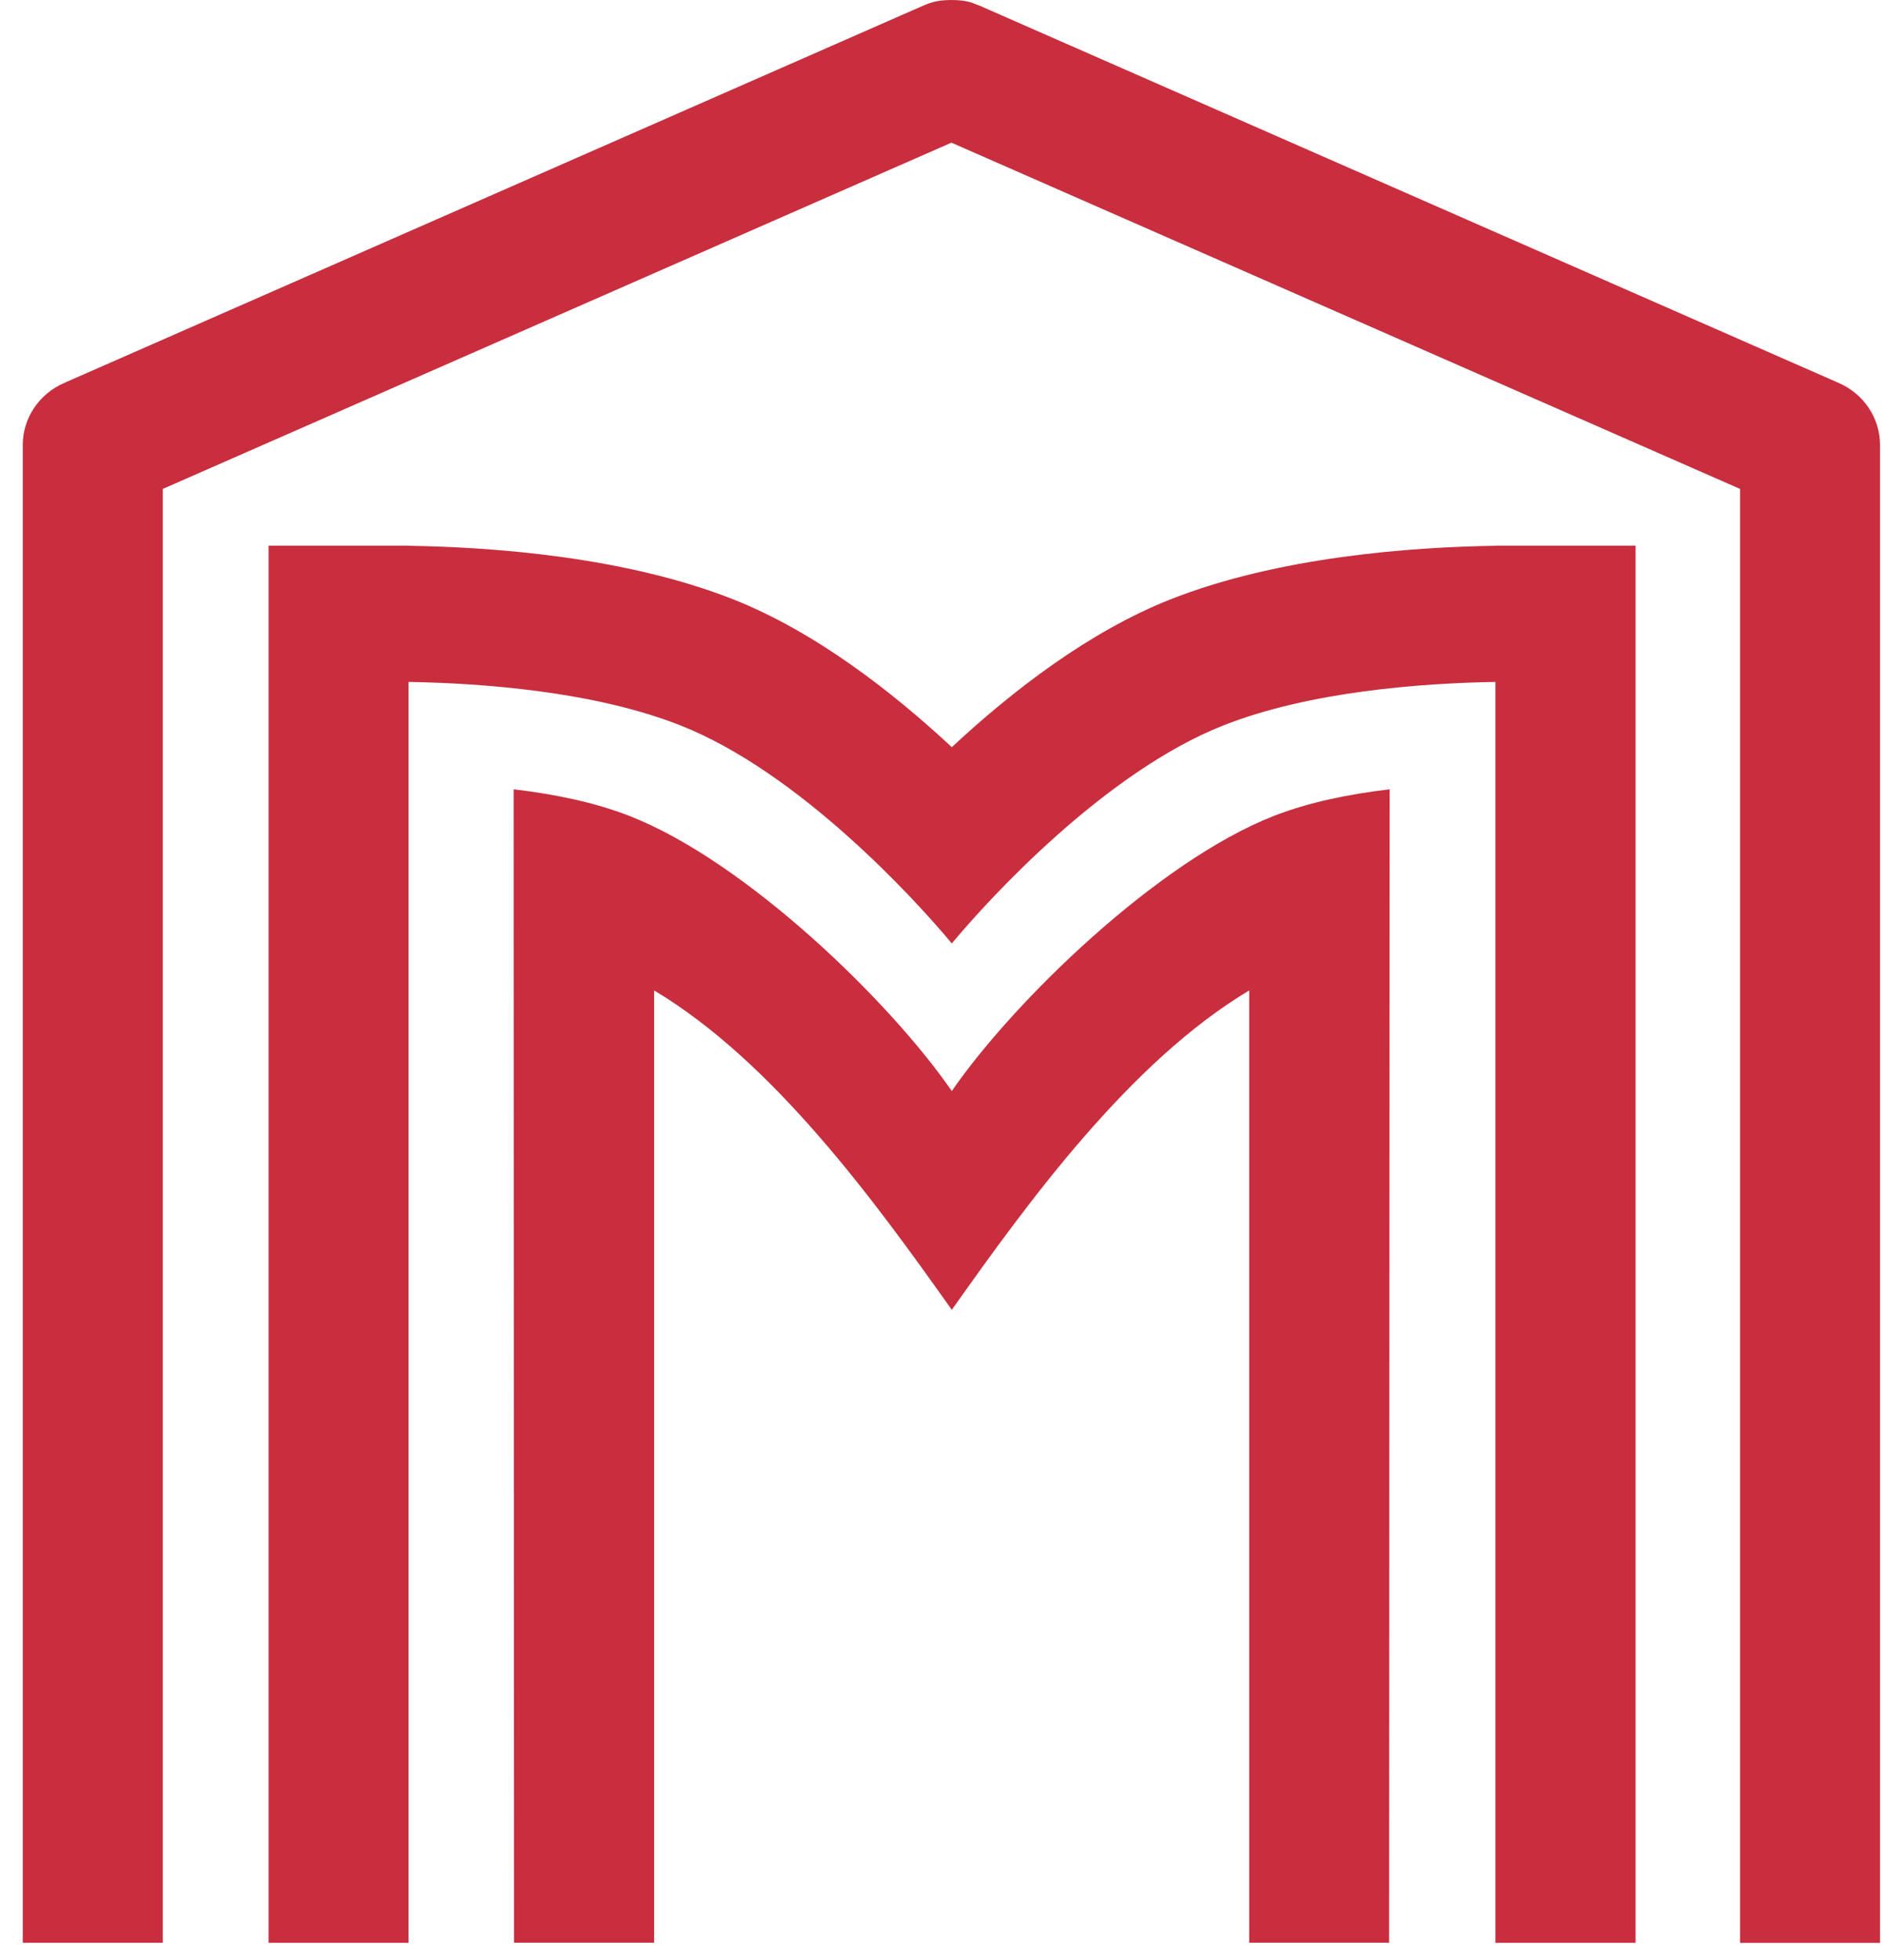
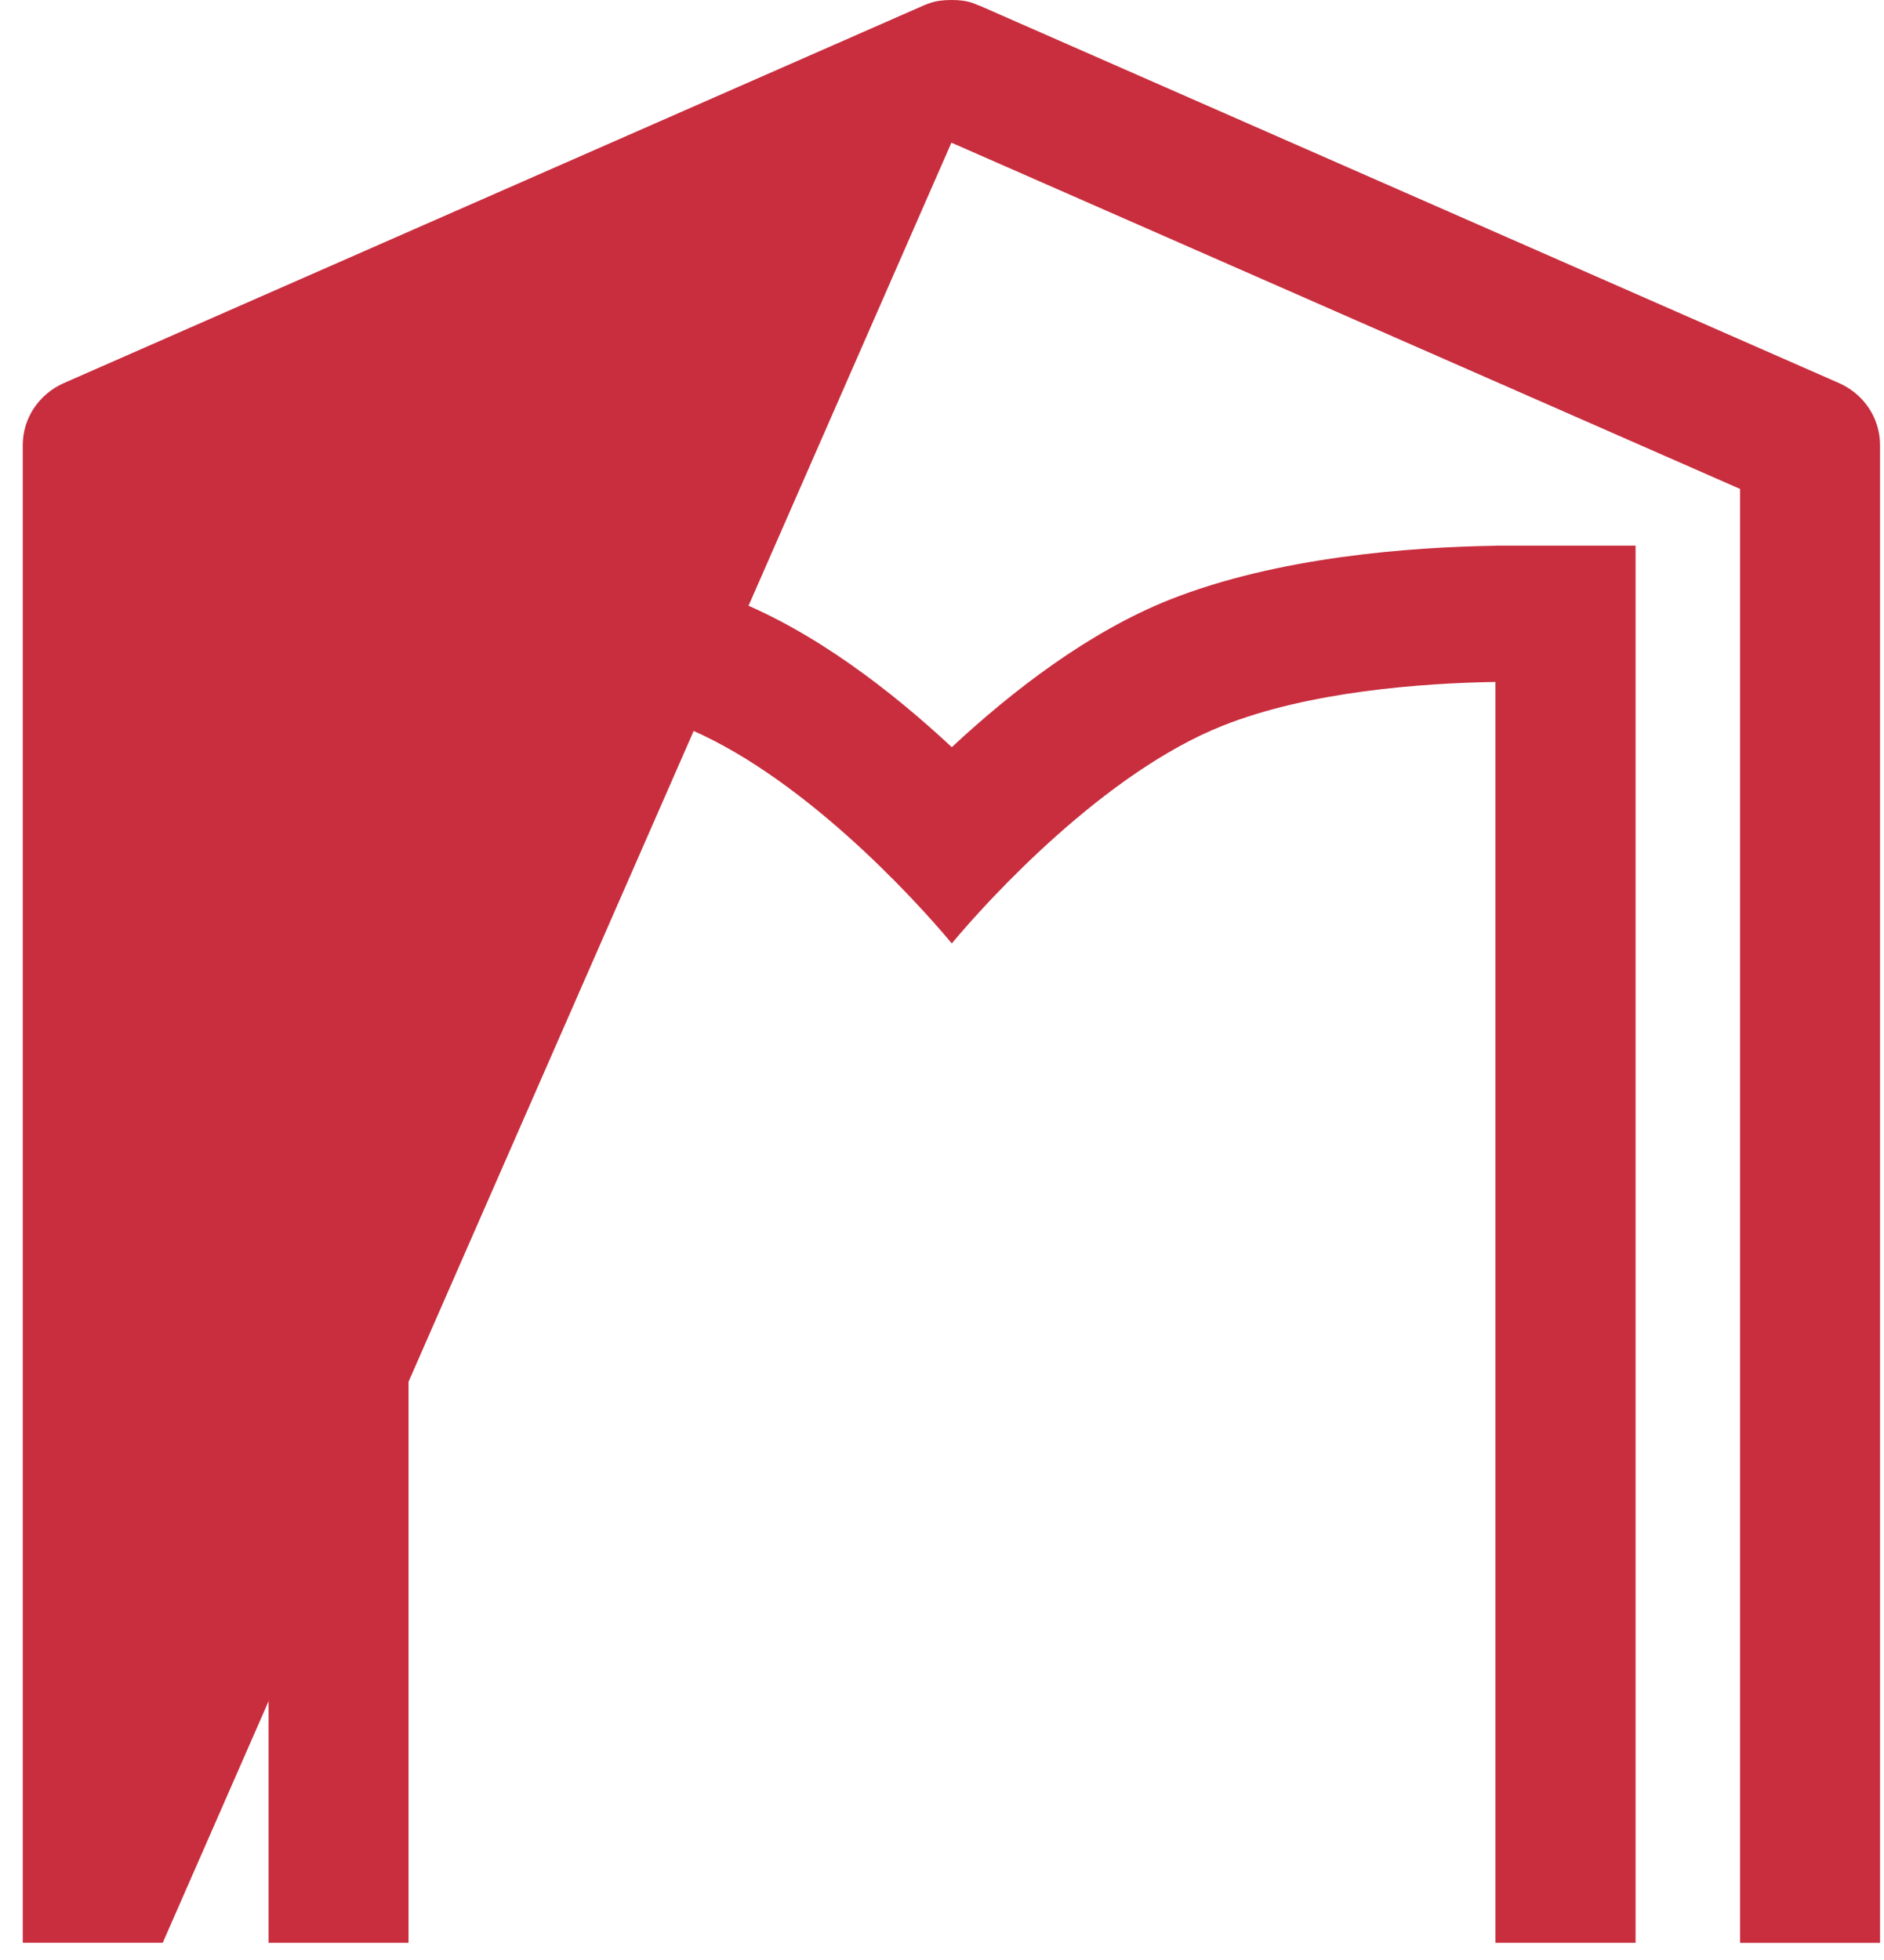
<svg xmlns="http://www.w3.org/2000/svg" version="1.1" width="50" height="52">
  <svg width="50" height="52" viewBox="0 0 50 52" fill="none">
-     <path d="M4.319 51.543V12.972L25.25 3.785L46.181 12.972V51.545H49.895V11.807C49.895 11.096 49.468 10.454 48.803 10.162L26.013 0.157C25.859 0.108 25.727 0 25.252 0C24.806 0 24.629 0.101 24.485 0.157L1.698 10.162C1.033 10.454 0.604 11.096 0.604 11.807V51.543H4.319Z" fill="#C82E3E" />
+     <path d="M4.319 51.543L25.25 3.785L46.181 12.972V51.545H49.895V11.807C49.895 11.096 49.468 10.454 48.803 10.162L26.013 0.157C25.859 0.108 25.727 0 25.252 0C24.806 0 24.629 0.101 24.485 0.157L1.698 10.162C1.033 10.454 0.604 11.096 0.604 11.807V51.543H4.319Z" fill="#C82E3E" />
    <path d="M39.687 14.476V14.48C37.432 14.514 33.92 14.774 31.06 15.903C28.897 16.759 26.86 18.334 25.26 19.823C23.661 18.334 21.624 16.759 19.463 15.903C16.607 14.774 13.096 14.514 10.842 14.48V14.476H7.128V51.544H10.842V18.092C12.791 18.125 15.771 18.341 18.064 19.248C21.202 20.489 24.273 23.843 25.26 25.03C26.248 23.843 29.322 20.489 32.462 19.248C34.756 18.341 37.737 18.125 39.687 18.092V51.544H43.407V14.476H39.687Z" fill="#C82E3E" />
-     <path d="M25.26 28.946C23.625 26.576 19.8 22.856 16.702 21.646C15.773 21.285 14.707 21.067 13.631 20.941L13.642 51.541H17.36V26.277C20.53 28.169 23.235 31.893 25.26 34.751C27.282 31.893 29.988 28.169 33.153 26.277V51.541H36.866L36.88 20.941C35.804 21.067 34.737 21.285 33.809 21.646C30.715 22.856 26.895 26.576 25.26 28.946Z" fill="#C82E3E" />
  </svg>
  <style>@media (prefers-color-scheme: light) { :root { filter: none; } }
@media (prefers-color-scheme: dark) { :root { filter: none; } }
</style>
</svg>